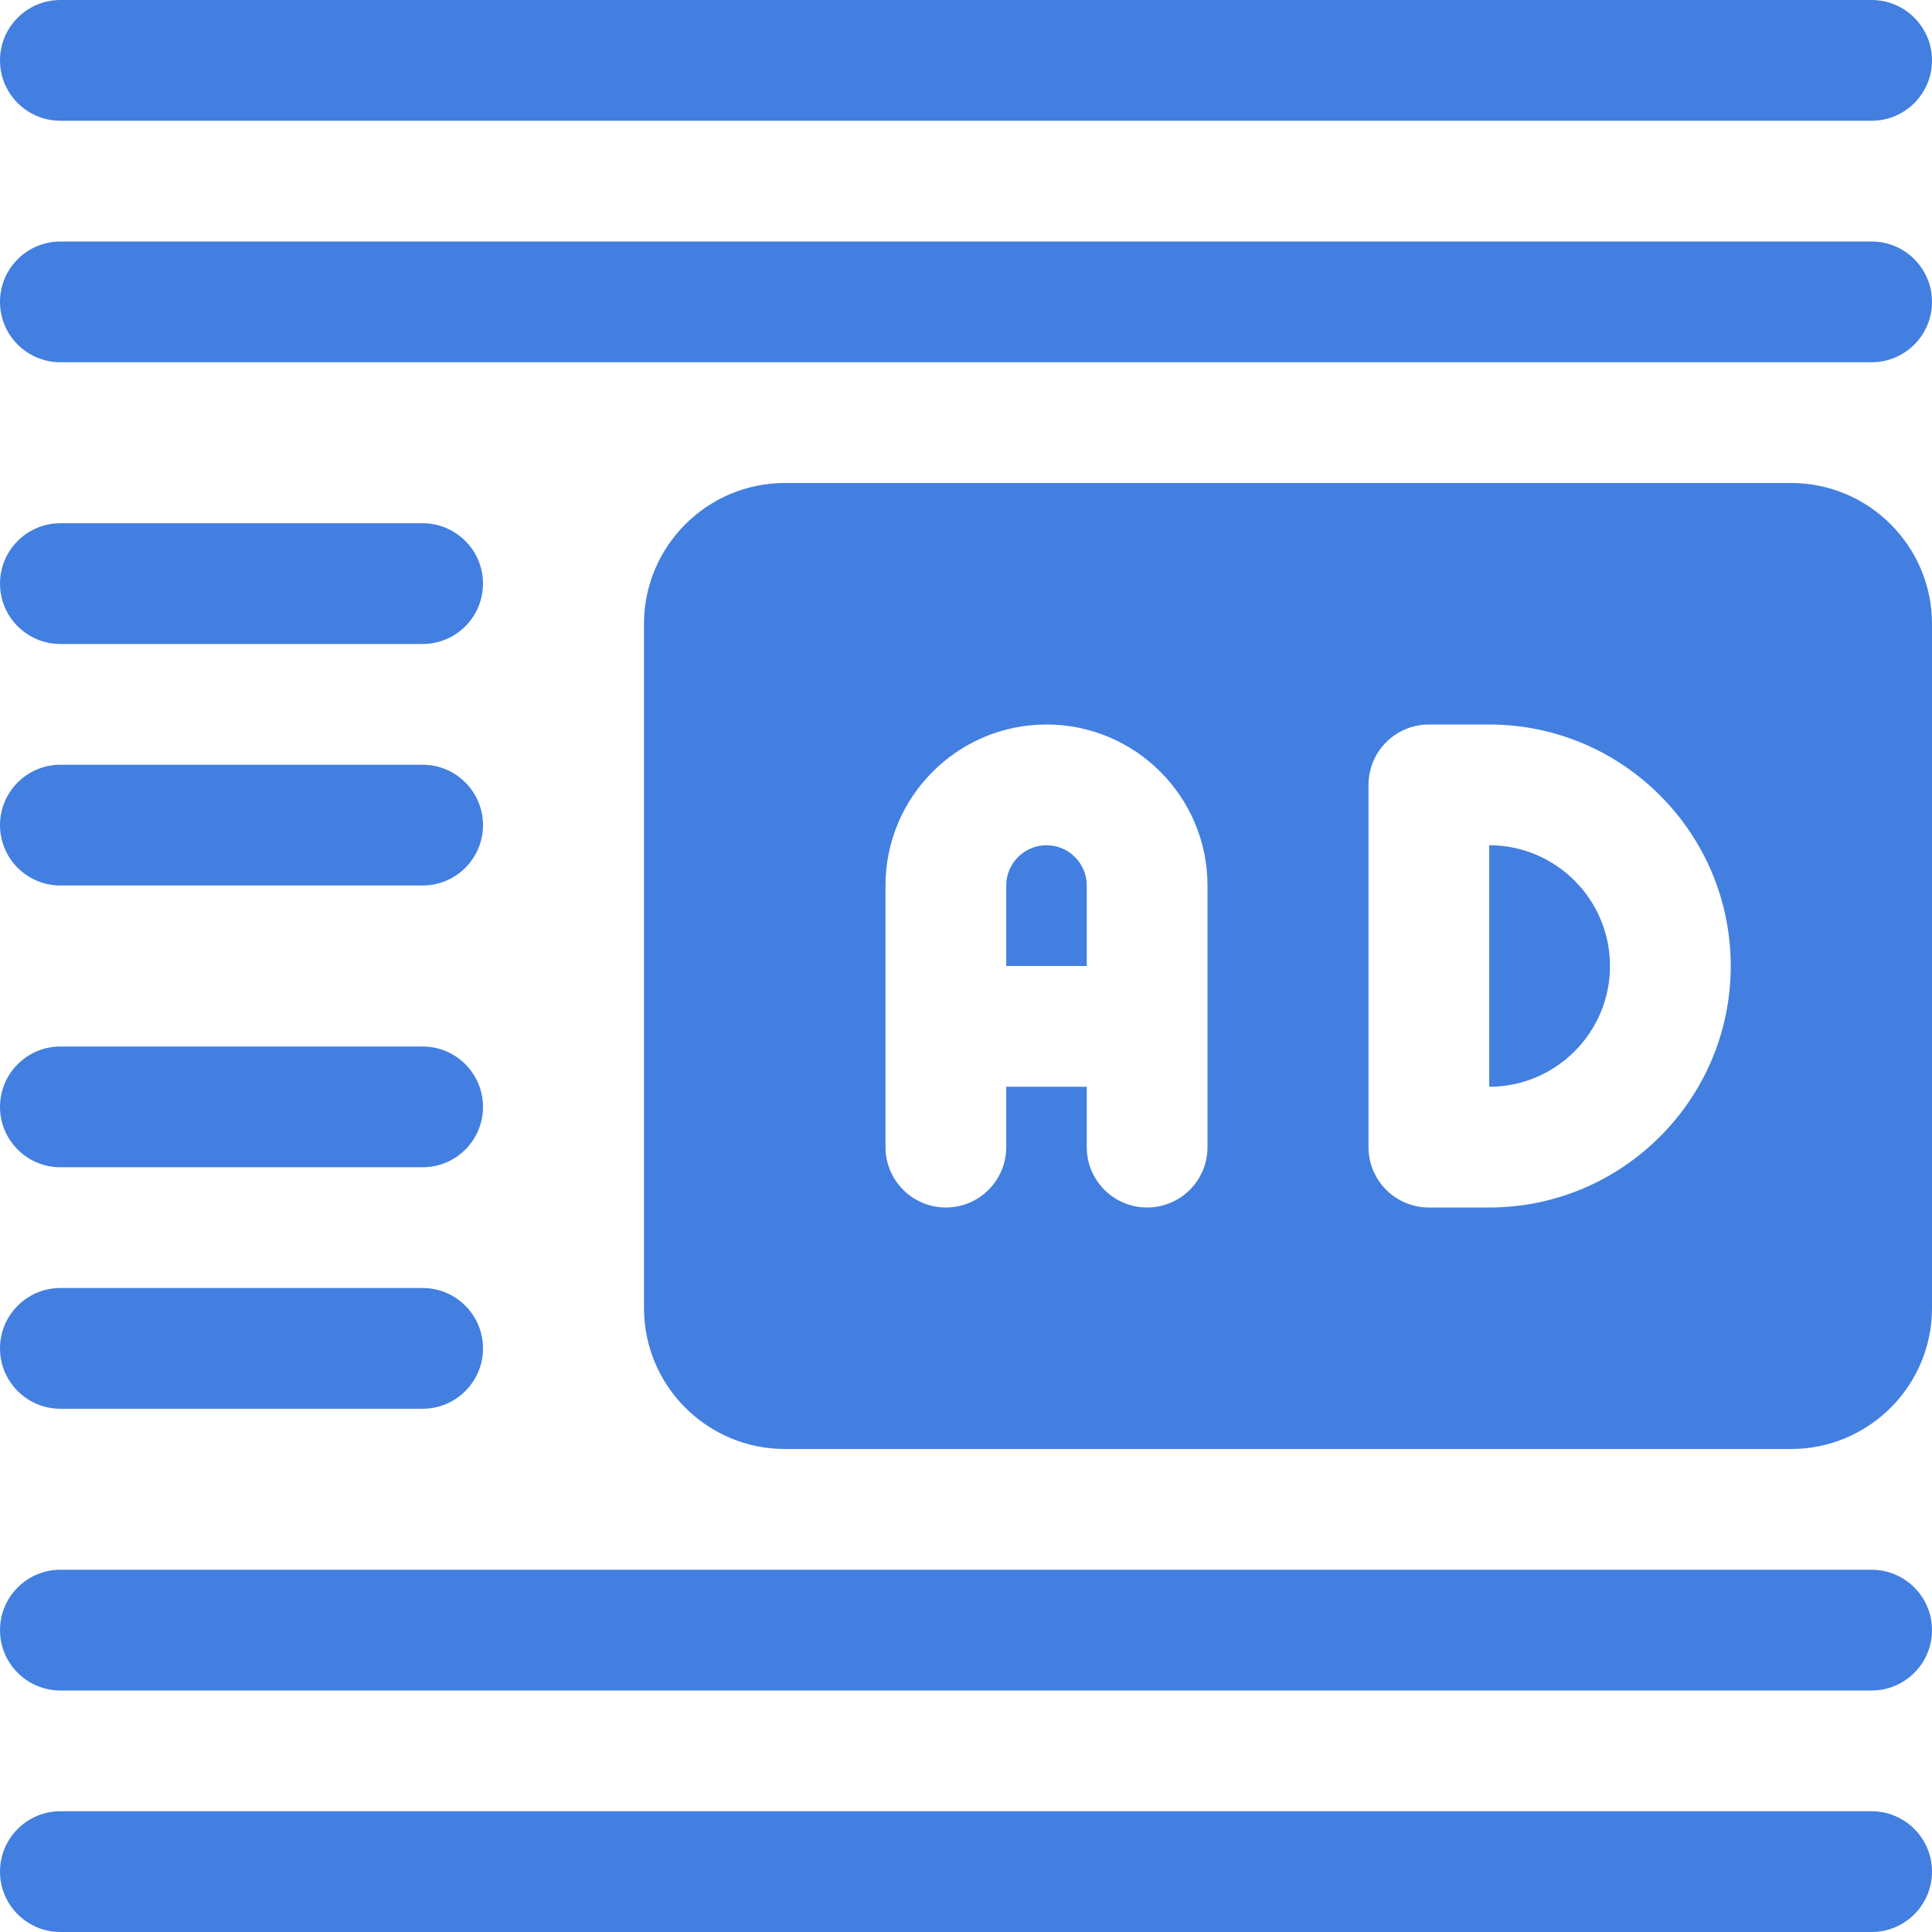
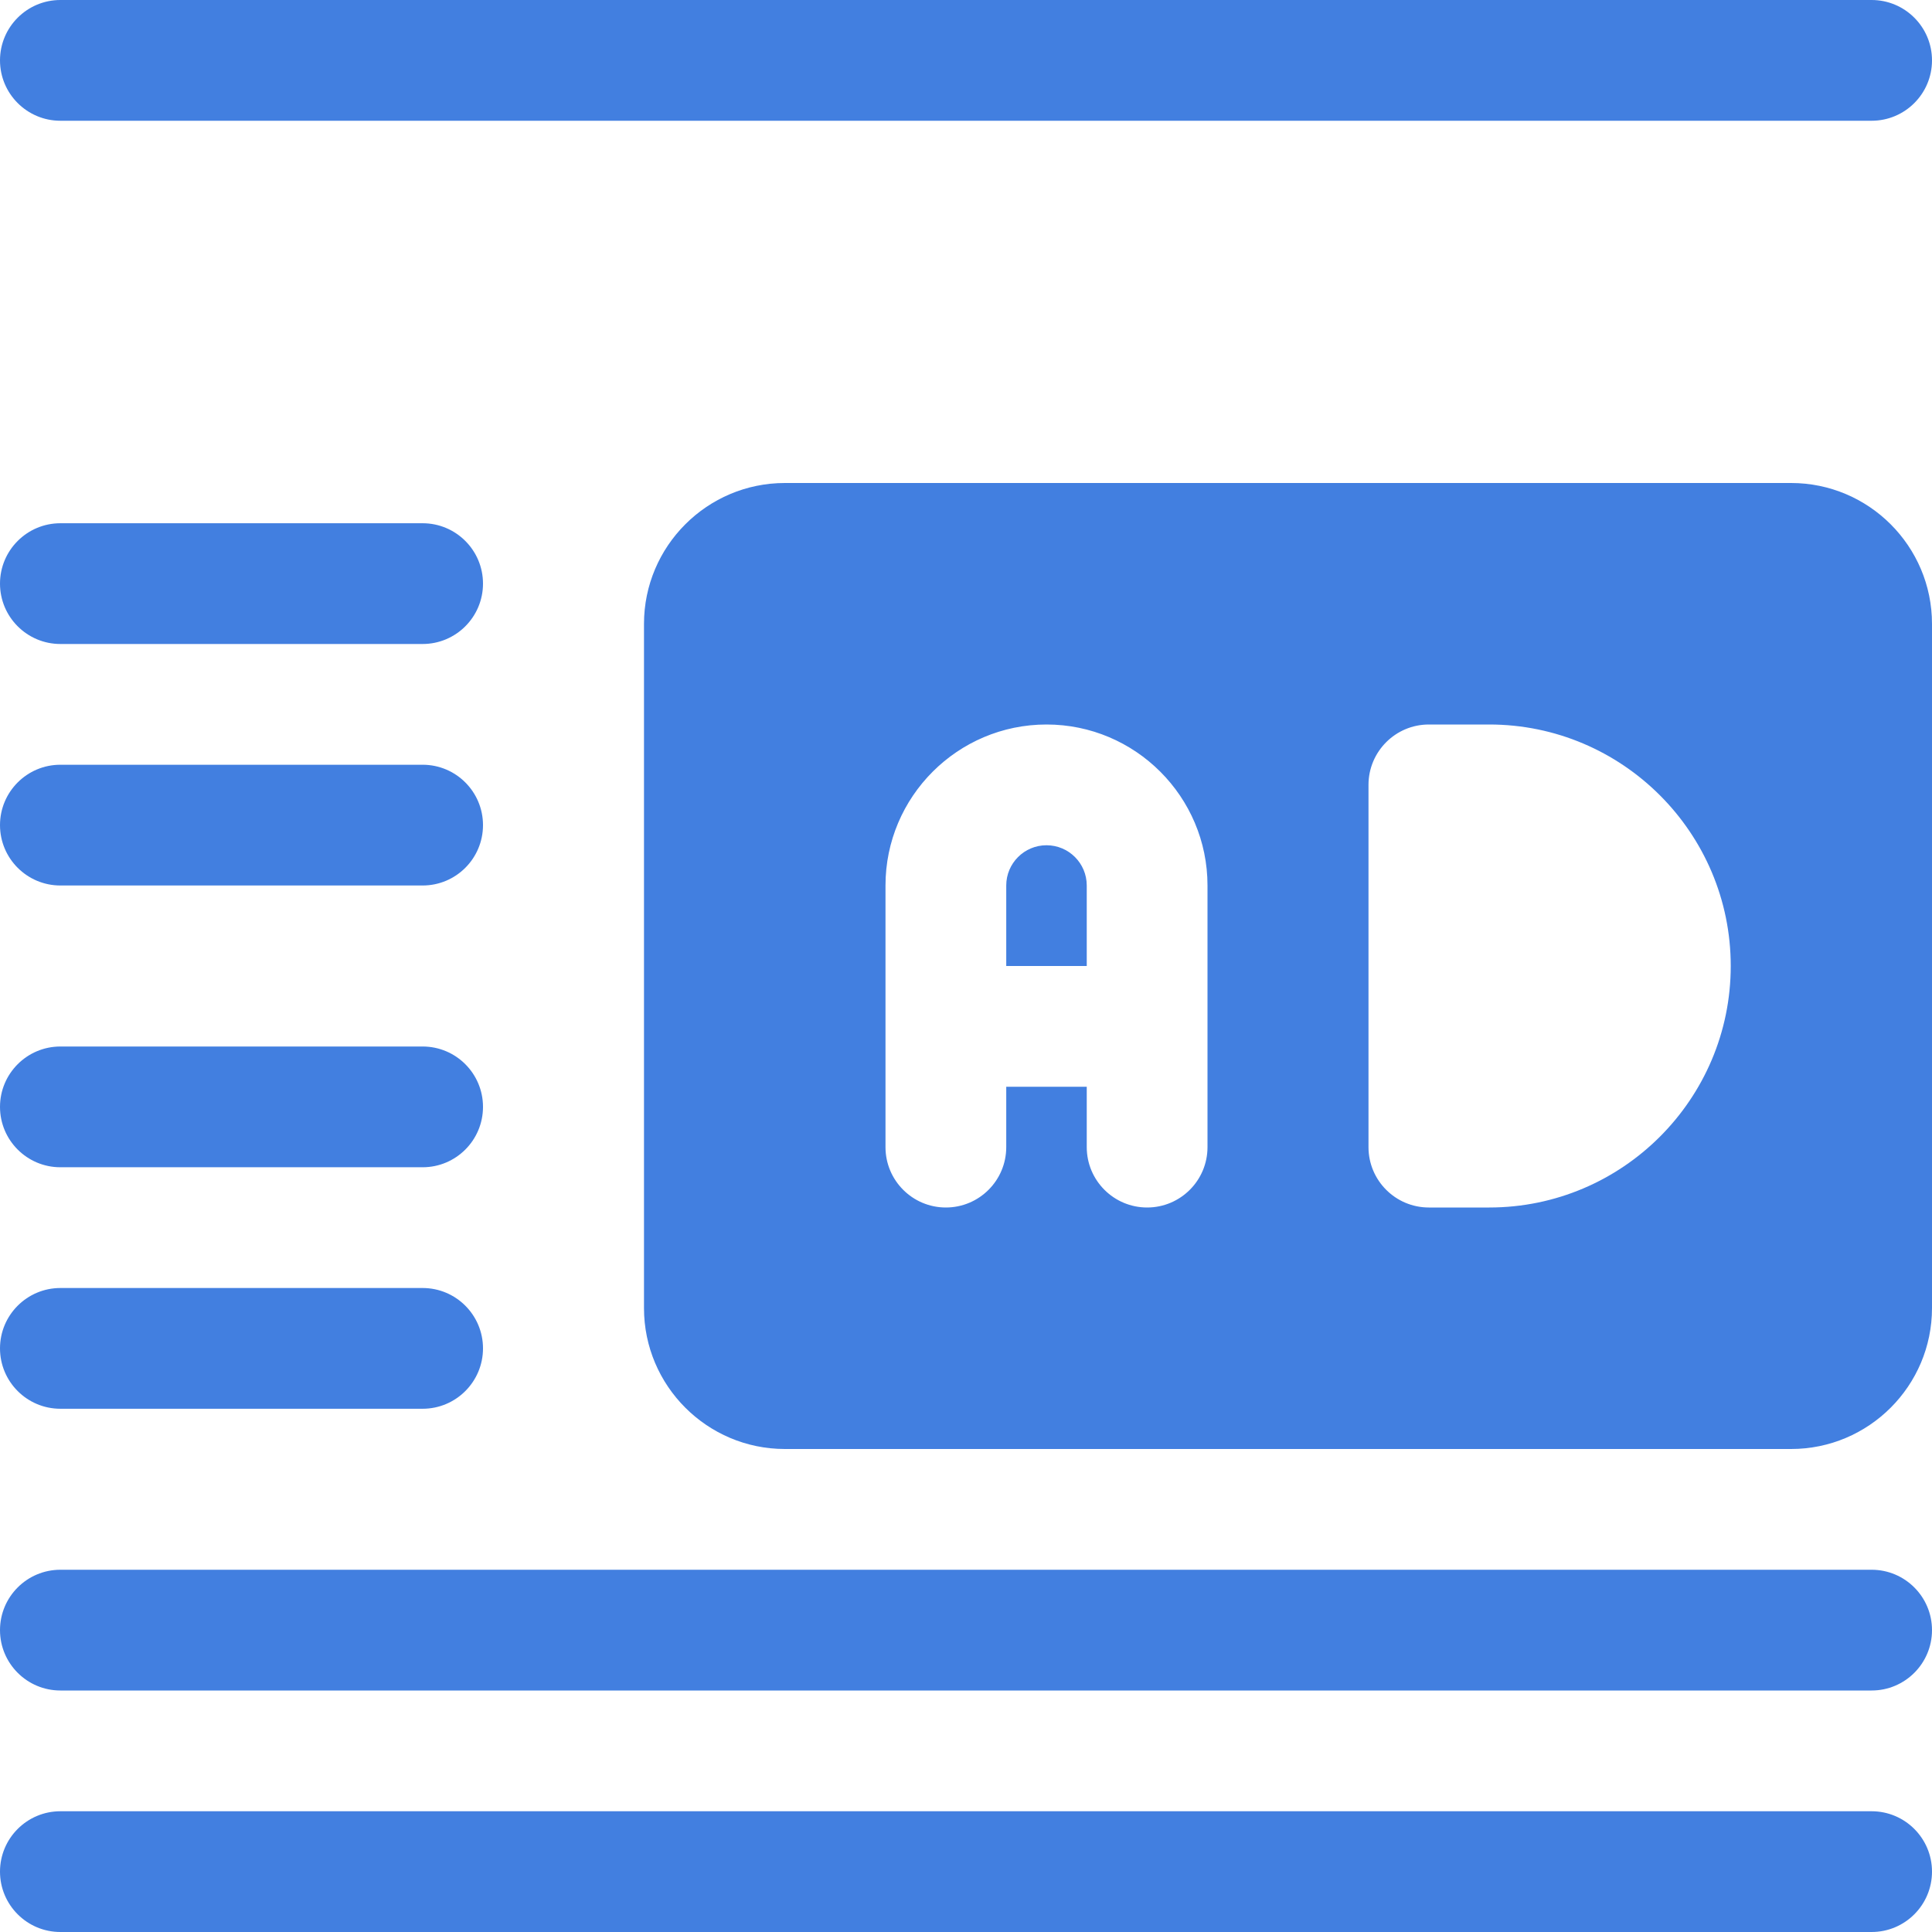
<svg xmlns="http://www.w3.org/2000/svg" width="100px" height="100px" viewBox="0 0 100 100" version="1.1">
  <title>icn_google_display</title>
  <g id="Google-Pages" stroke="none" stroke-width="1" fill="none" fill-rule="evenodd">
    <g id="Google-Ads" transform="translate(-414, -3698)" fill="#427FE0">
      <g id="What-we-offer" transform="translate(101, 3478)">
        <g id="Group-5" transform="translate(119, 163)">
          <g id="icn_google_display" transform="translate(194, 57)">
            <path d="M54.167,43.75 C53.017,43.75 52.083,44.683 52.083,45.833 L52.083,50 L56.25,50 L56.25,45.833 C56.25,44.683 55.317,43.75 54.167,43.75" id="Fill-1" />
-             <path d="M77.083,43.75 L77.083,56.25 C80.529,56.25 83.333,53.446 83.333,50 C83.333,46.554 80.529,43.75 77.083,43.75" id="Fill-3" />
            <path d="M77.083,62.5 L73.958,62.5 C72.233,62.5 70.833,61.1 70.833,59.375 L70.833,40.625 C70.833,38.9 72.233,37.5 73.958,37.5 L77.083,37.5 C83.975,37.5 89.583,43.108 89.583,50 C89.583,56.892 83.975,62.5 77.083,62.5 L77.083,62.5 Z M62.5,59.375 C62.5,61.1 61.1,62.5 59.375,62.5 C57.65,62.5 56.25,61.1 56.25,59.375 L56.25,56.25 L52.083,56.25 L52.083,59.375 C52.083,61.1 50.683,62.5 48.958,62.5 C47.233,62.5 45.833,61.1 45.833,59.375 L45.833,45.833 C45.833,41.237 49.571,37.5 54.167,37.5 C58.763,37.5 62.5,41.237 62.5,45.833 L62.5,59.375 Z M92.708,25 L40.625,25 C36.604,25 33.333,28.271 33.333,32.292 L33.333,67.708 C33.333,71.729 36.604,75 40.625,75 L92.708,75 C96.729,75 100,71.729 100,67.708 L100,32.292 C100,28.271 96.729,25 92.708,25 L92.708,25 Z" id="Fill-5" />
            <path d="M3.125,33.333 L21.875,33.333 C23.6,33.333 25,31.933 25,30.208 C25,28.483 23.6,27.083 21.875,27.083 L3.125,27.083 C1.4,27.083 0,28.483 0,30.208 C0,31.933 1.4,33.333 3.125,33.333" id="Fill-7" />
            <path d="M3.125,45.833 L21.875,45.833 C23.6,45.833 25,44.433 25,42.708 C25,40.983 23.6,39.583 21.875,39.583 L3.125,39.583 C1.4,39.583 0,40.983 0,42.708 C0,44.433 1.4,45.833 3.125,45.833" id="Fill-9" />
            <path d="M3.125,60.417 L21.875,60.417 C23.6,60.417 25,59.017 25,57.292 C25,55.567 23.6,54.167 21.875,54.167 L3.125,54.167 C1.4,54.167 0,55.567 0,57.292 C0,59.017 1.4,60.417 3.125,60.417" id="Fill-11" />
            <path d="M3.125,72.917 L21.875,72.917 C23.6,72.917 25,71.517 25,69.792 C25,68.067 23.6,66.667 21.875,66.667 L3.125,66.667 C1.4,66.667 0,68.067 0,69.792 C0,71.517 1.4,72.917 3.125,72.917" id="Fill-13" />
            <path d="M3.125,6.25 L96.875,6.25 C98.6,6.25 100,4.85 100,3.125 C100,1.4 98.6,0 96.875,0 L3.125,0 C1.4,0 0,1.4 0,3.125 C0,4.85 1.4,6.25 3.125,6.25" id="Fill-15" />
-             <path d="M3.125,18.75 L96.875,18.75 C98.6,18.75 100,17.35 100,15.625 C100,13.9 98.6,12.5 96.875,12.5 L3.125,12.5 C1.4,12.5 0,13.9 0,15.625 C0,17.35 1.4,18.75 3.125,18.75" id="Fill-17" />
            <path d="M3.125,87.5 L96.875,87.5 C98.6,87.5 100,86.1 100,84.375 C100,82.65 98.6,81.25 96.875,81.25 L3.125,81.25 C1.4,81.25 0,82.65 0,84.375 C0,86.1 1.4,87.5 3.125,87.5" id="Fill-19" />
            <path d="M3.125,100 L96.875,100 C98.6,100 100,98.6 100,96.875 C100,95.15 98.6,93.75 96.875,93.75 L3.125,93.75 C1.4,93.75 0,95.15 0,96.875 C0,98.6 1.4,100 3.125,100" id="Fill-21" />
          </g>
        </g>
      </g>
    </g>
  </g>
</svg>